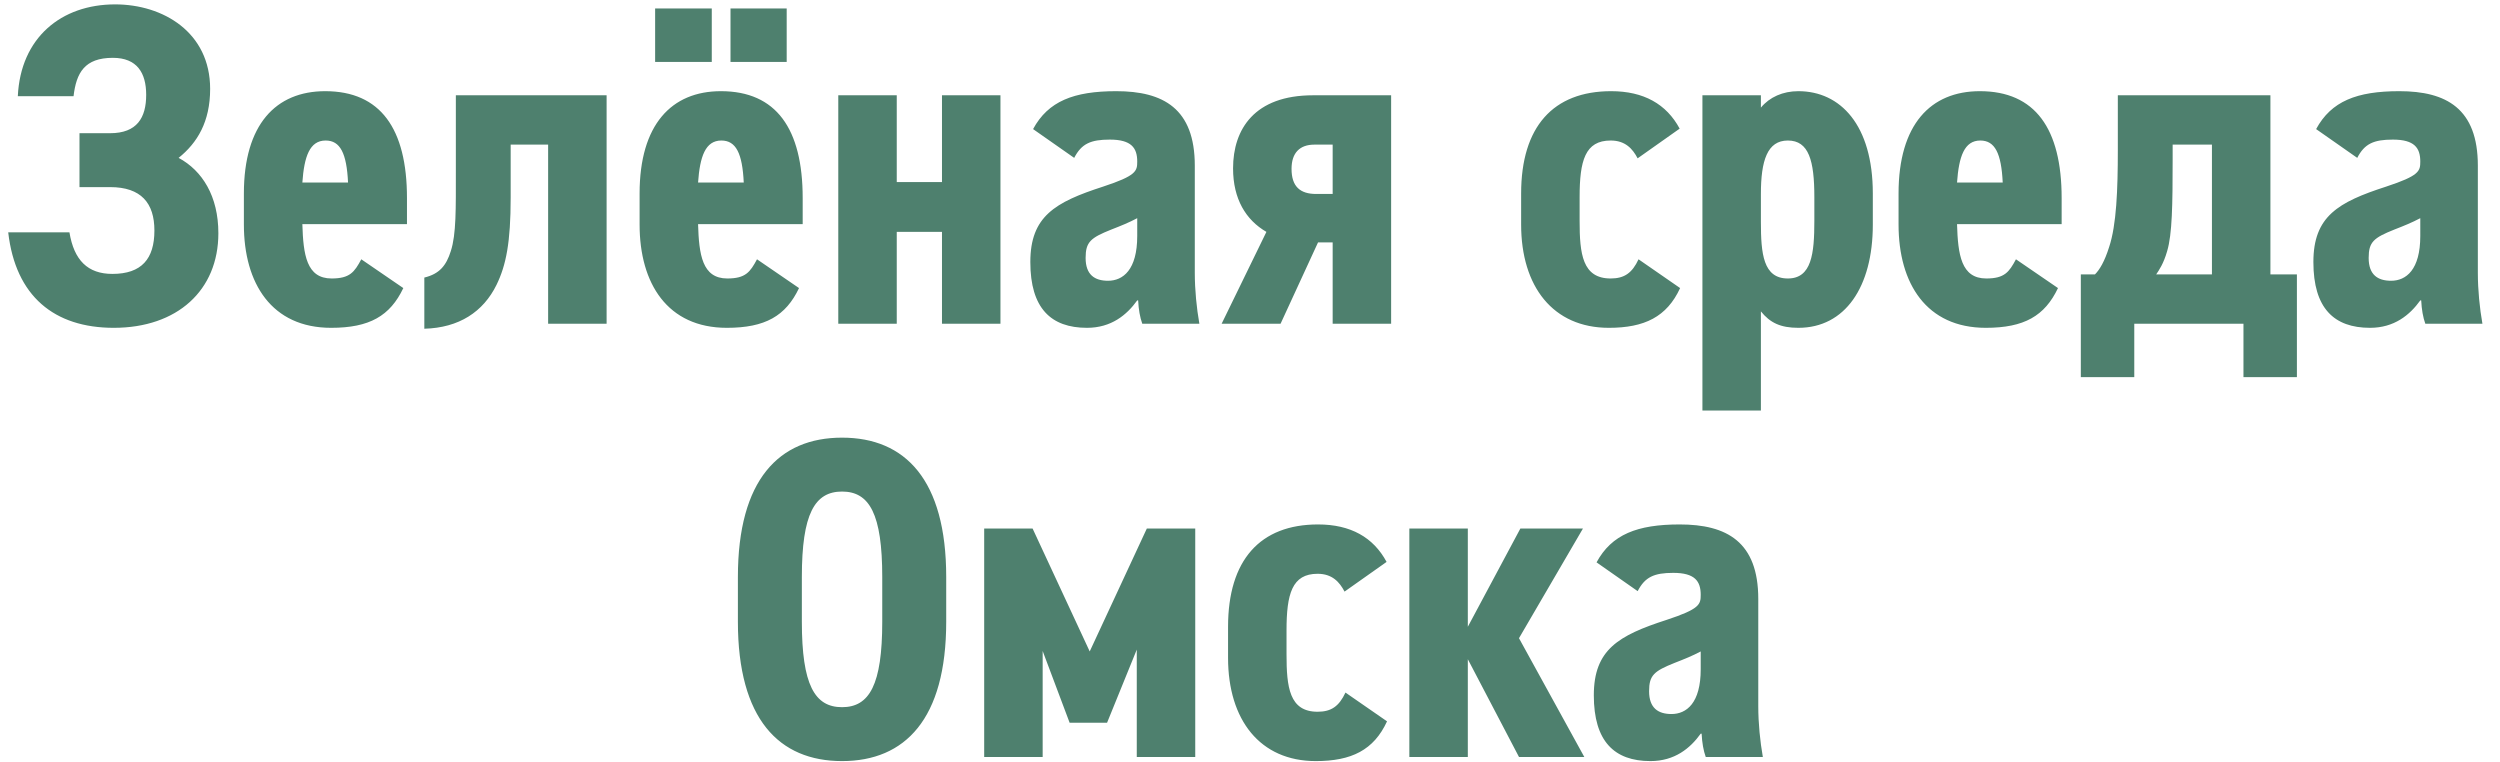
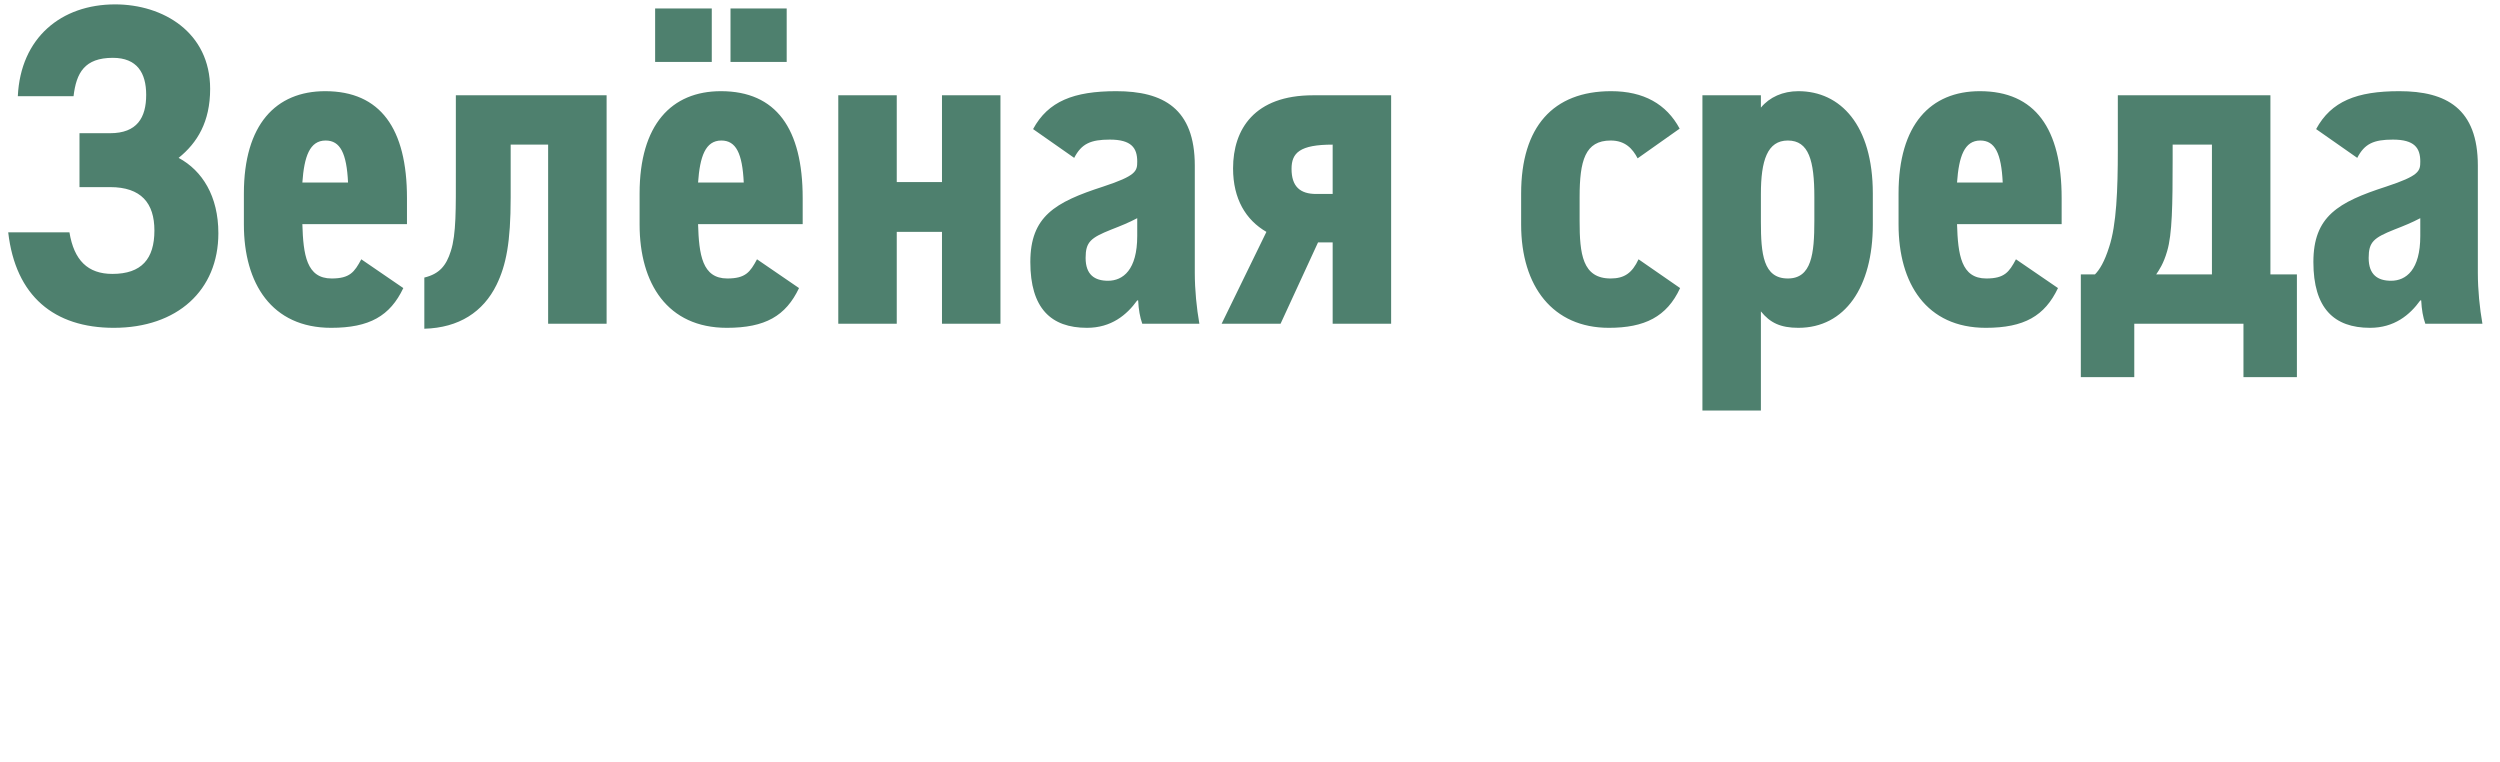
<svg xmlns="http://www.w3.org/2000/svg" width="502" height="153" viewBox="0 0 502 153" fill="none">
-   <path d="M15.961 37.572V26.748H22.107C27.52 26.748 29.354 23.629 29.354 19.043C29.354 14.639 27.52 11.612 22.658 11.612C16.97 11.612 15.319 14.639 14.769 19.318H3.578C4.128 7.576 12.292 0.88 23.116 0.88C32.748 0.88 42.197 6.475 42.197 17.85C42.197 24.455 39.628 28.674 35.867 31.701C40.637 34.27 43.848 39.407 43.848 46.837C43.848 58.304 35.592 65.826 22.841 65.826C10.916 65.826 3.119 59.496 1.651 46.654H13.943C14.861 52.249 17.613 55.001 22.566 55.001C28.437 55.001 31.005 51.974 31.005 46.287C31.005 40.783 28.345 37.572 22.107 37.572H15.961ZM72.547 52.066L80.986 57.845C78.326 63.441 74.198 65.826 66.493 65.826C54.567 65.826 48.972 56.928 48.972 45.094V38.856C48.972 25.005 55.393 18.309 65.3 18.309C76.4 18.309 81.72 25.831 81.72 39.774V45.002H60.713C60.897 51.148 61.539 55.919 66.584 55.919C70.254 55.919 71.171 54.634 72.547 52.066ZM65.392 28.216C62.181 28.216 61.08 31.426 60.713 36.655H69.887C69.611 30.784 68.327 28.216 65.392 28.216ZM91.534 19.134H121.806V65H110.064V29.041H102.542V39.682C102.542 48.672 101.625 53.258 99.699 57.203C97.038 62.615 92.177 65.826 85.205 66.009V55.735C88.232 55.001 89.608 53.35 90.525 50.415C91.626 47.021 91.534 41.884 91.534 34.27V19.134ZM152.006 52.066L160.445 57.845C157.785 63.441 153.657 65.826 145.951 65.826C134.026 65.826 128.431 56.928 128.431 45.094V38.856C128.431 25.005 134.852 18.309 144.759 18.309C155.858 18.309 161.179 25.831 161.179 39.774V45.002H140.172C140.356 51.148 140.998 55.919 146.043 55.919C149.712 55.919 150.63 54.634 152.006 52.066ZM144.851 28.216C141.64 28.216 140.539 31.426 140.172 36.655H149.345C149.07 30.784 147.786 28.216 144.851 28.216ZM131.55 12.438V1.705H142.924V12.438H131.55ZM146.685 12.438V1.705H157.968V12.438H146.685ZM180.068 19.134V36.563H189.15V19.134H200.891V65H189.15V46.562H180.068V65H168.327V19.134H180.068ZM206.891 52.616C206.891 43.443 211.845 40.599 221.477 37.48C228.173 35.279 228.356 34.362 228.356 32.435C228.356 29.683 227.164 28.032 222.853 28.032C219 28.032 217.165 28.858 215.698 31.701L207.442 25.922C210.469 20.327 215.606 18.309 224.137 18.309C233.585 18.309 239.915 21.794 239.915 33.261V54.818C239.915 58.212 240.282 61.881 240.832 65H229.366C228.907 63.716 228.632 62.156 228.54 60.322H228.356C226.247 63.257 223.128 65.826 218.266 65.826C211.019 65.826 206.891 61.881 206.891 52.616ZM228.356 47.388V43.81C226.614 44.727 225.238 45.278 223.128 46.103C219 47.755 217.991 48.58 217.991 51.791C217.991 55.185 219.825 56.377 222.486 56.377C225.513 56.377 228.356 54.176 228.356 47.388ZM279.339 65H267.598V48.672H264.662L257.14 65H245.307L254.296 46.562C250.169 44.177 247.6 39.957 247.6 33.811C247.6 25.922 251.911 19.134 263.653 19.134H279.339V65ZM267.598 38.948V29.041H263.928C260.993 29.041 259.342 30.692 259.342 33.903C259.342 37.48 261.085 38.948 264.295 38.948H267.598ZM329.019 52.066L337.367 57.845C334.706 63.624 330.212 65.826 323.056 65.826C311.865 65.826 305.444 57.57 305.444 45.094V38.856C305.444 25.464 311.865 18.309 323.515 18.309C330.028 18.309 334.615 20.877 337.275 25.831L328.836 31.793C327.826 29.867 326.359 28.216 323.423 28.216C318.286 28.216 317.186 32.252 317.186 39.59V44.36C317.186 50.965 317.736 55.919 323.423 55.919C326.175 55.919 327.735 54.818 329.019 52.066ZM353.588 19.134V21.611C355.331 19.501 357.991 18.309 361.11 18.309C369.549 18.309 376.062 25.097 376.062 38.856V45.094C376.062 57.661 370.467 65.826 361.11 65.826C357.532 65.826 355.423 64.817 353.588 62.523V82.429H341.846V19.134H353.588ZM359 55.919C363.77 55.919 364.321 50.965 364.321 44.36V39.59C364.321 32.252 363.22 28.216 359 28.216C354.872 28.216 353.588 32.252 353.588 38.948V44.544C353.588 50.965 354.047 55.919 359 55.919ZM404.805 52.066L413.244 57.845C410.584 63.441 406.456 65.826 398.751 65.826C386.826 65.826 381.23 56.928 381.23 45.094V38.856C381.23 25.005 387.651 18.309 397.558 18.309C408.658 18.309 413.978 25.831 413.978 39.774V45.002H392.972C393.155 51.148 393.797 55.919 398.843 55.919C402.512 55.919 403.429 54.634 404.805 52.066ZM397.65 28.216C394.439 28.216 393.339 31.426 392.972 36.655H402.145C401.87 30.784 400.585 28.216 397.65 28.216ZM450.487 65H428.563V75.733H417.83V55.093H420.674C421.591 54.176 422.6 52.525 423.518 49.589C424.985 45.186 425.26 38.123 425.26 30.142V19.134H455.899V55.093H461.219V75.733H450.487V65ZM435.167 50.415C434.434 52.983 433.516 54.267 432.966 55.093H444.157V29.041H436.268V31.885C436.268 41.15 436.177 47.021 435.167 50.415ZM464.528 52.616C464.528 43.443 469.482 40.599 479.113 37.48C485.81 35.279 485.993 34.362 485.993 32.435C485.993 29.683 484.801 28.032 480.489 28.032C476.637 28.032 474.802 28.858 473.334 31.701L465.078 25.922C468.106 20.327 473.243 18.309 481.774 18.309C491.222 18.309 497.551 21.794 497.551 33.261V54.818C497.551 58.212 497.918 61.881 498.469 65H487.002C486.544 63.716 486.268 62.156 486.177 60.322H485.993C483.883 63.257 480.765 65.826 475.903 65.826C468.656 65.826 464.528 61.881 464.528 52.616ZM485.993 47.388V43.81C484.25 44.727 482.874 45.278 480.765 46.103C476.637 47.755 475.628 48.58 475.628 51.791C475.628 55.185 477.462 56.377 480.122 56.377C483.15 56.377 485.993 54.176 485.993 47.388Z" fill="#4E806E" />
-   <path d="M189.999 124.847C189.999 144.386 181.743 152.826 169.084 152.826C156.425 152.826 148.169 144.386 148.169 124.847V115.858C148.169 96.319 156.425 87.88 169.084 87.88C181.743 87.88 189.999 96.319 189.999 115.858V124.847ZM161.012 124.847C161.012 137.506 163.58 142.001 169.084 142.001C174.588 142.001 177.156 137.506 177.156 124.847V115.858C177.156 103.199 174.588 98.704 169.084 98.704C163.58 98.704 161.012 103.199 161.012 115.858V124.847ZM207.348 106.134L218.815 130.81L230.281 106.134H240.005V152H228.263V130.443L222.301 145.12H214.779L209.366 130.718V152H197.625V106.134H207.348ZM270.169 139.066L278.516 144.845C275.856 150.624 271.361 152.826 264.206 152.826C253.015 152.826 246.594 144.57 246.594 132.094V125.856C246.594 112.464 253.015 105.309 264.665 105.309C271.178 105.309 275.764 107.877 278.425 112.831L269.985 118.793C268.976 116.867 267.508 115.216 264.573 115.216C259.436 115.216 258.335 119.252 258.335 126.59V131.36C258.335 137.965 258.886 142.919 264.573 142.919C267.325 142.919 268.884 141.818 270.169 139.066ZM294.738 106.134V125.856L305.287 106.134H317.854L305.012 128.15L318.129 152H305.012L294.738 132.369V152H282.996V106.134H294.738ZM320.038 139.616C320.038 130.443 324.991 127.599 334.623 124.481C341.319 122.279 341.503 121.362 341.503 119.435C341.503 116.683 340.31 115.032 335.999 115.032C332.146 115.032 330.312 115.858 328.844 118.701L320.588 112.922C323.615 107.327 328.752 105.309 337.283 105.309C346.732 105.309 353.061 108.794 353.061 120.261V141.818C353.061 145.212 353.428 148.881 353.978 152H342.512C342.053 150.716 341.778 149.156 341.686 147.322H341.503C339.393 150.257 336.274 152.826 331.412 152.826C324.166 152.826 320.038 148.881 320.038 139.616ZM341.503 134.388V130.81C339.76 131.727 338.384 132.278 336.274 133.103C332.146 134.754 331.137 135.58 331.137 138.791C331.137 142.185 332.972 143.377 335.632 143.377C338.659 143.377 341.503 141.176 341.503 134.388Z" fill="#4E806E" />
+   <path d="M15.961 37.572V26.748H22.107C27.52 26.748 29.354 23.629 29.354 19.043C29.354 14.639 27.52 11.612 22.658 11.612C16.97 11.612 15.319 14.639 14.769 19.318H3.578C4.128 7.576 12.292 0.88 23.116 0.88C32.748 0.88 42.197 6.475 42.197 17.85C42.197 24.455 39.628 28.674 35.867 31.701C40.637 34.27 43.848 39.407 43.848 46.837C43.848 58.304 35.592 65.826 22.841 65.826C10.916 65.826 3.119 59.496 1.651 46.654H13.943C14.861 52.249 17.613 55.001 22.566 55.001C28.437 55.001 31.005 51.974 31.005 46.287C31.005 40.783 28.345 37.572 22.107 37.572H15.961ZM72.547 52.066L80.986 57.845C78.326 63.441 74.198 65.826 66.493 65.826C54.567 65.826 48.972 56.928 48.972 45.094V38.856C48.972 25.005 55.393 18.309 65.3 18.309C76.4 18.309 81.72 25.831 81.72 39.774V45.002H60.713C60.897 51.148 61.539 55.919 66.584 55.919C70.254 55.919 71.171 54.634 72.547 52.066ZM65.392 28.216C62.181 28.216 61.08 31.426 60.713 36.655H69.887C69.611 30.784 68.327 28.216 65.392 28.216ZM91.534 19.134H121.806V65H110.064V29.041H102.542V39.682C102.542 48.672 101.625 53.258 99.699 57.203C97.038 62.615 92.177 65.826 85.205 66.009V55.735C88.232 55.001 89.608 53.35 90.525 50.415C91.626 47.021 91.534 41.884 91.534 34.27V19.134ZM152.006 52.066L160.445 57.845C157.785 63.441 153.657 65.826 145.951 65.826C134.026 65.826 128.431 56.928 128.431 45.094V38.856C128.431 25.005 134.852 18.309 144.759 18.309C155.858 18.309 161.179 25.831 161.179 39.774V45.002H140.172C140.356 51.148 140.998 55.919 146.043 55.919C149.712 55.919 150.63 54.634 152.006 52.066ZM144.851 28.216C141.64 28.216 140.539 31.426 140.172 36.655H149.345C149.07 30.784 147.786 28.216 144.851 28.216ZM131.55 12.438V1.705H142.924V12.438H131.55ZM146.685 12.438V1.705H157.968V12.438H146.685ZM180.068 19.134V36.563H189.15V19.134H200.891V65H189.15V46.562H180.068V65H168.327V19.134H180.068ZM206.891 52.616C206.891 43.443 211.845 40.599 221.477 37.48C228.173 35.279 228.356 34.362 228.356 32.435C228.356 29.683 227.164 28.032 222.853 28.032C219 28.032 217.165 28.858 215.698 31.701L207.442 25.922C210.469 20.327 215.606 18.309 224.137 18.309C233.585 18.309 239.915 21.794 239.915 33.261V54.818C239.915 58.212 240.282 61.881 240.832 65H229.366C228.907 63.716 228.632 62.156 228.54 60.322H228.356C226.247 63.257 223.128 65.826 218.266 65.826C211.019 65.826 206.891 61.881 206.891 52.616ZM228.356 47.388V43.81C226.614 44.727 225.238 45.278 223.128 46.103C219 47.755 217.991 48.58 217.991 51.791C217.991 55.185 219.825 56.377 222.486 56.377C225.513 56.377 228.356 54.176 228.356 47.388ZM279.339 65H267.598V48.672H264.662L257.14 65H245.307L254.296 46.562C250.169 44.177 247.6 39.957 247.6 33.811C247.6 25.922 251.911 19.134 263.653 19.134H279.339V65ZM267.598 38.948V29.041C260.993 29.041 259.342 30.692 259.342 33.903C259.342 37.48 261.085 38.948 264.295 38.948H267.598ZM329.019 52.066L337.367 57.845C334.706 63.624 330.212 65.826 323.056 65.826C311.865 65.826 305.444 57.57 305.444 45.094V38.856C305.444 25.464 311.865 18.309 323.515 18.309C330.028 18.309 334.615 20.877 337.275 25.831L328.836 31.793C327.826 29.867 326.359 28.216 323.423 28.216C318.286 28.216 317.186 32.252 317.186 39.59V44.36C317.186 50.965 317.736 55.919 323.423 55.919C326.175 55.919 327.735 54.818 329.019 52.066ZM353.588 19.134V21.611C355.331 19.501 357.991 18.309 361.11 18.309C369.549 18.309 376.062 25.097 376.062 38.856V45.094C376.062 57.661 370.467 65.826 361.11 65.826C357.532 65.826 355.423 64.817 353.588 62.523V82.429H341.846V19.134H353.588ZM359 55.919C363.77 55.919 364.321 50.965 364.321 44.36V39.59C364.321 32.252 363.22 28.216 359 28.216C354.872 28.216 353.588 32.252 353.588 38.948V44.544C353.588 50.965 354.047 55.919 359 55.919ZM404.805 52.066L413.244 57.845C410.584 63.441 406.456 65.826 398.751 65.826C386.826 65.826 381.23 56.928 381.23 45.094V38.856C381.23 25.005 387.651 18.309 397.558 18.309C408.658 18.309 413.978 25.831 413.978 39.774V45.002H392.972C393.155 51.148 393.797 55.919 398.843 55.919C402.512 55.919 403.429 54.634 404.805 52.066ZM397.65 28.216C394.439 28.216 393.339 31.426 392.972 36.655H402.145C401.87 30.784 400.585 28.216 397.65 28.216ZM450.487 65H428.563V75.733H417.83V55.093H420.674C421.591 54.176 422.6 52.525 423.518 49.589C424.985 45.186 425.26 38.123 425.26 30.142V19.134H455.899V55.093H461.219V75.733H450.487V65ZM435.167 50.415C434.434 52.983 433.516 54.267 432.966 55.093H444.157V29.041H436.268V31.885C436.268 41.15 436.177 47.021 435.167 50.415ZM464.528 52.616C464.528 43.443 469.482 40.599 479.113 37.48C485.81 35.279 485.993 34.362 485.993 32.435C485.993 29.683 484.801 28.032 480.489 28.032C476.637 28.032 474.802 28.858 473.334 31.701L465.078 25.922C468.106 20.327 473.243 18.309 481.774 18.309C491.222 18.309 497.551 21.794 497.551 33.261V54.818C497.551 58.212 497.918 61.881 498.469 65H487.002C486.544 63.716 486.268 62.156 486.177 60.322H485.993C483.883 63.257 480.765 65.826 475.903 65.826C468.656 65.826 464.528 61.881 464.528 52.616ZM485.993 47.388V43.81C484.25 44.727 482.874 45.278 480.765 46.103C476.637 47.755 475.628 48.58 475.628 51.791C475.628 55.185 477.462 56.377 480.122 56.377C483.15 56.377 485.993 54.176 485.993 47.388Z" fill="#4E806E" />
</svg>